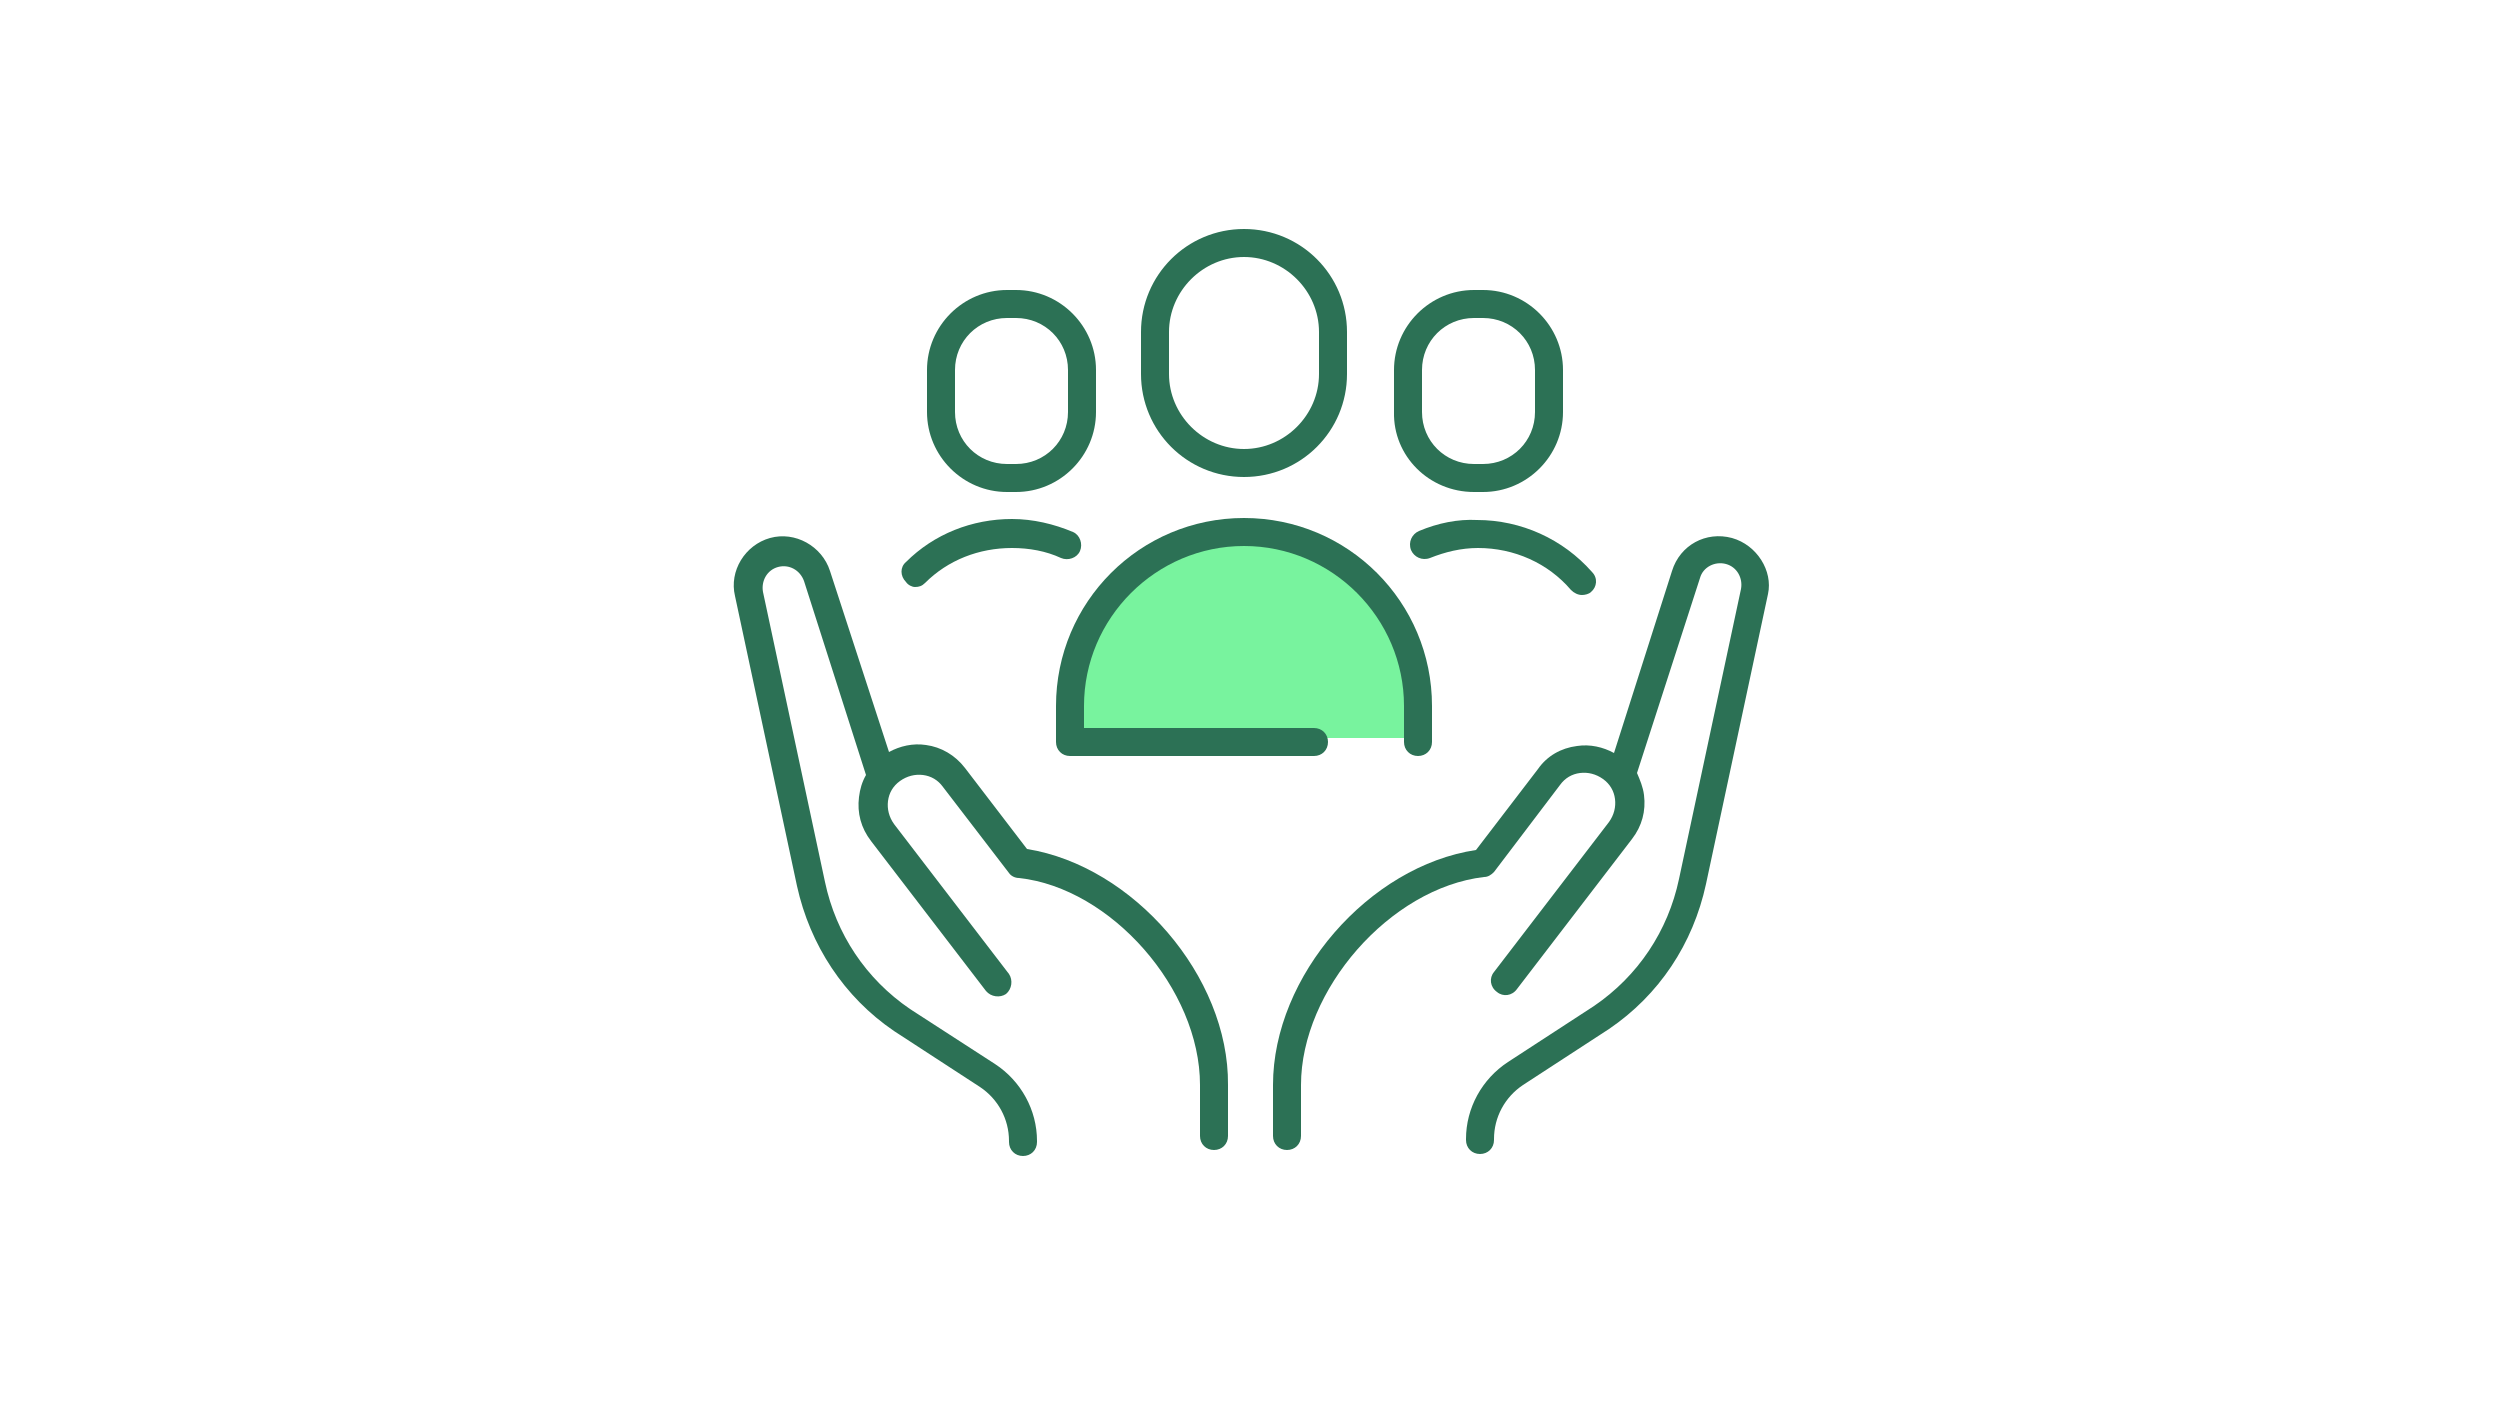
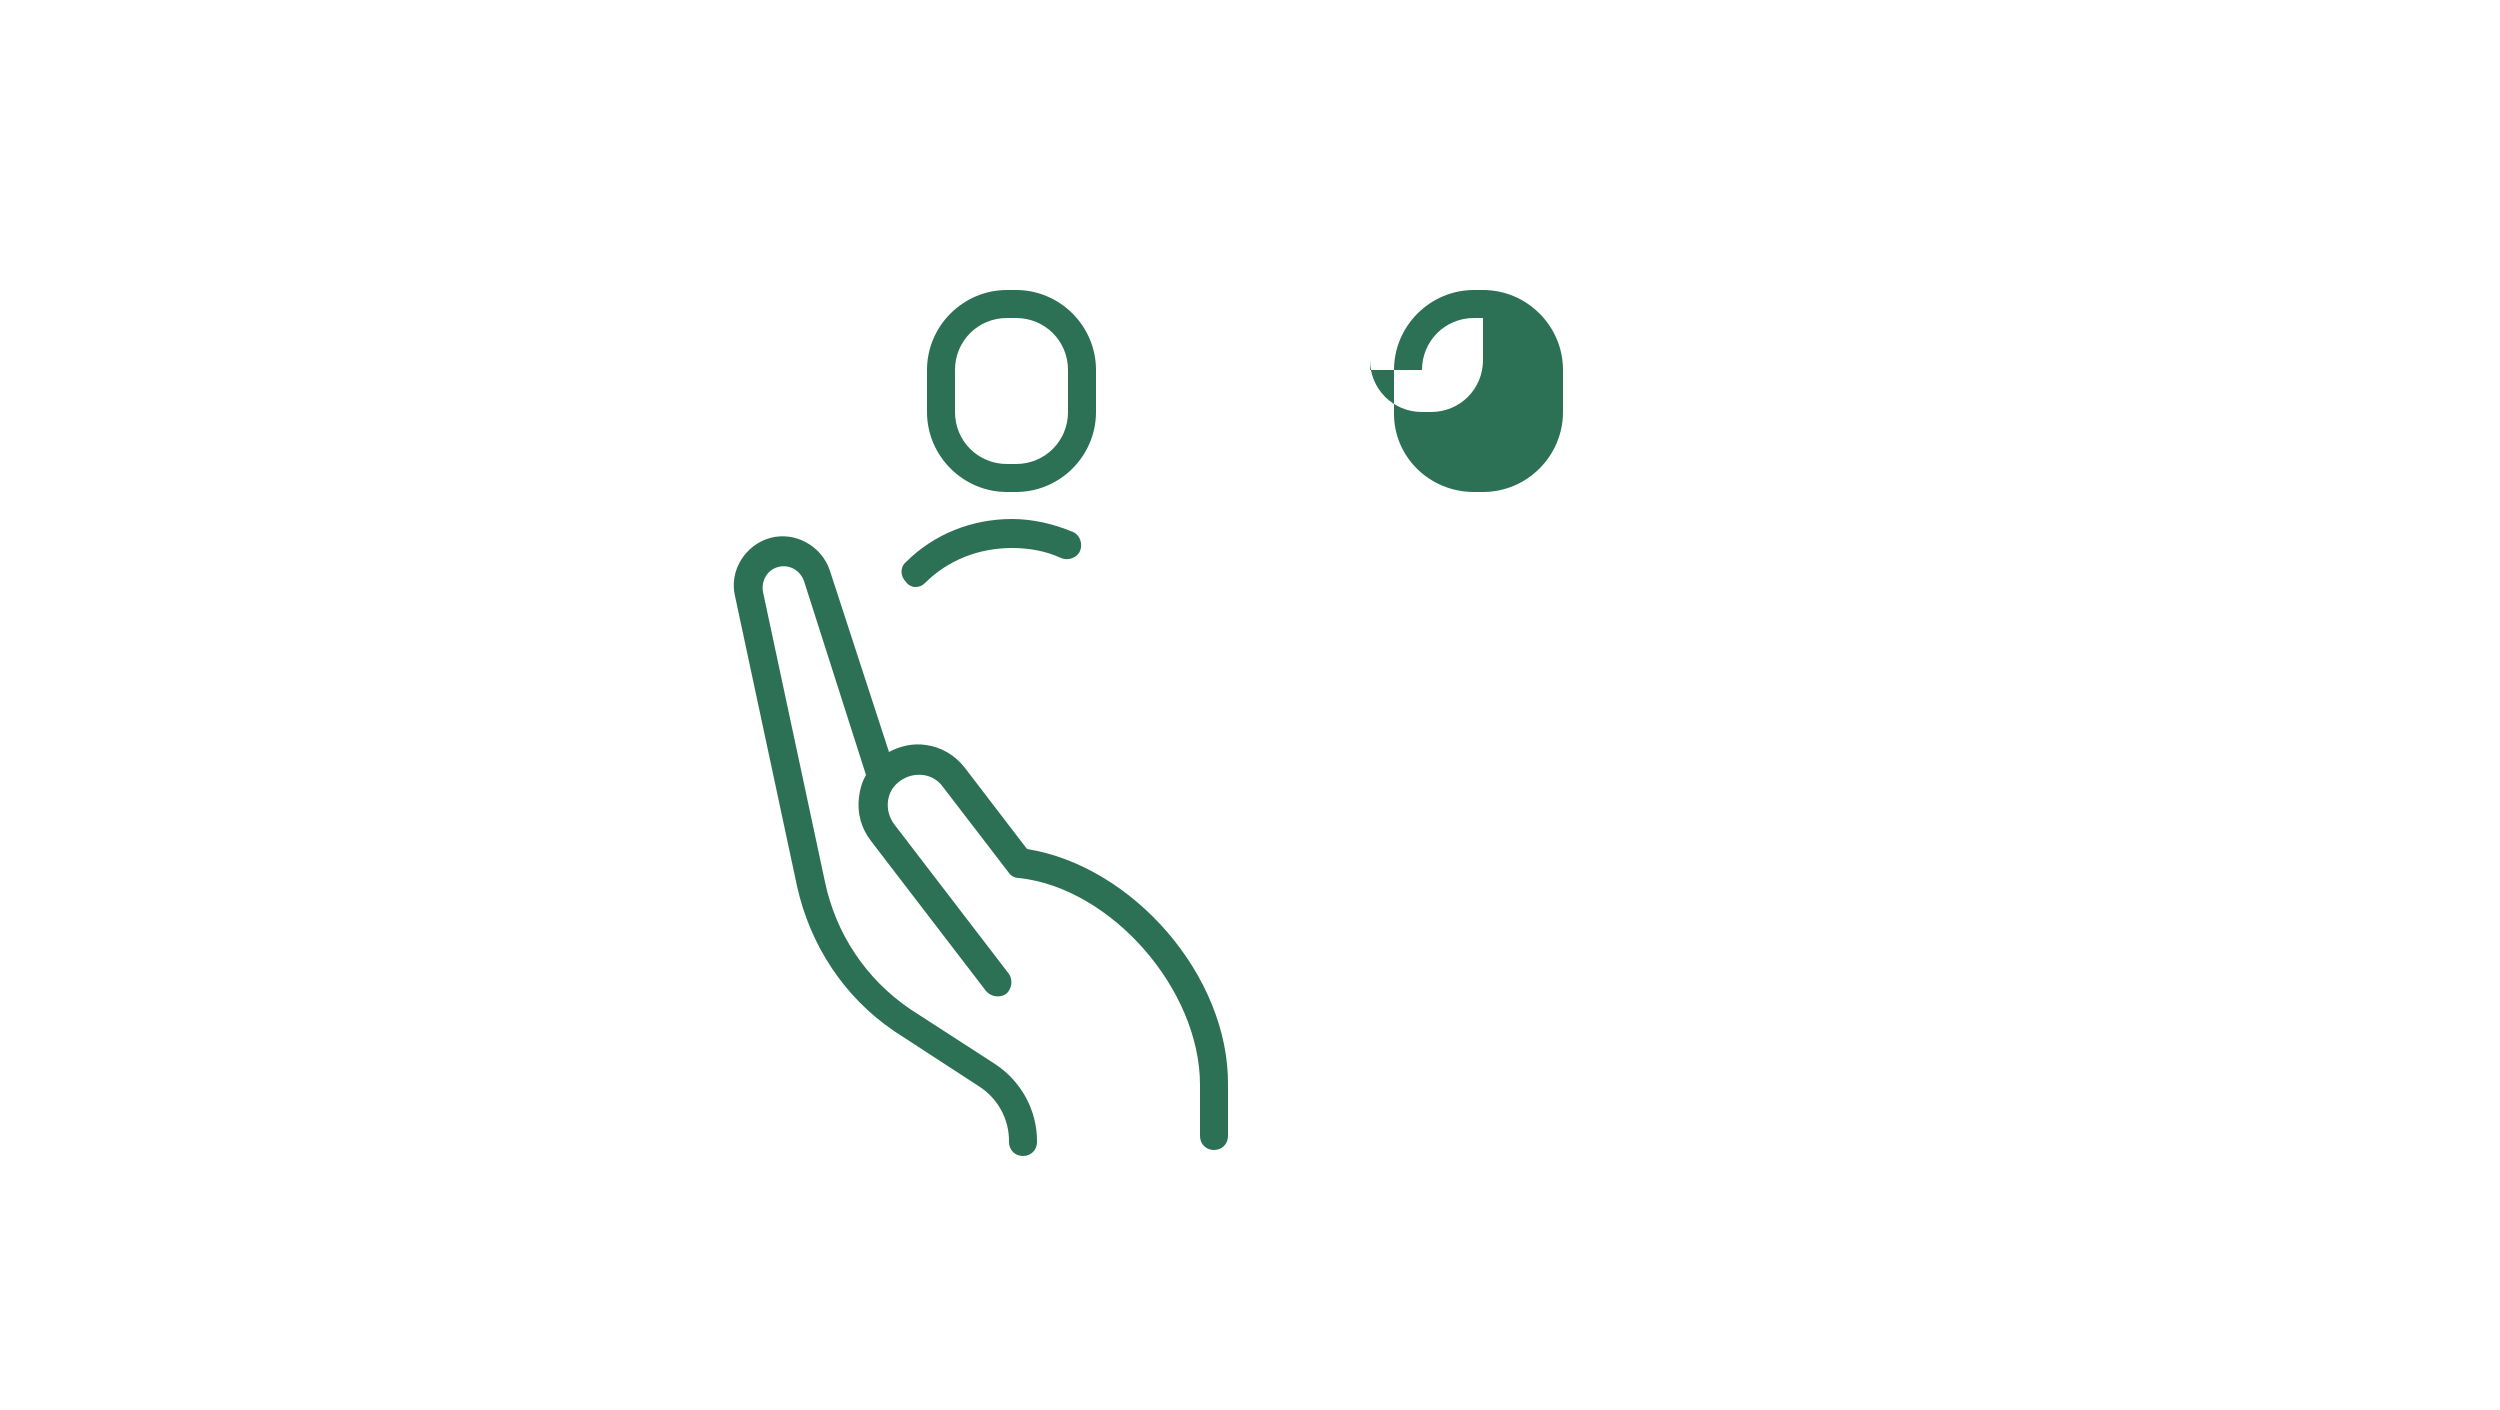
<svg xmlns="http://www.w3.org/2000/svg" version="1.1" id="Calque_1" x="0px" y="0px" viewBox="0 0 250 141" style="enable-background:new 0 0 250 141;" xml:space="preserve">
  <style type="text/css">
	.st0{fill:#78F39E;}
	.st1{fill:#2C7155;}
</style>
-   <path class="st0" d="M141.1,73.8v-3.4c0-9.2-7.5-16.7-16.7-16.7s-16.7,7.5-16.7,16.7v3.4h23.5H141.1z" />
-   <path class="st1" d="M105.6,74.2c0,0.8,0.6,1.4,1.4,1.4h24.4c0.8,0,1.4-0.6,1.4-1.4s-0.6-1.4-1.4-1.4h-23v-2.2c0-8.8,7.2-16,16-16  s16,7.2,16,16v3.6c0,0.8,0.6,1.4,1.4,1.4s1.4-0.6,1.4-1.4v-3.6c0-10.4-8.4-18.8-18.8-18.8s-18.8,8.4-18.8,18.8V74.2z" />
  <path class="st1" d="M102.7,84.9l-6.2-8.1c-1-1.3-2.4-2.1-3.9-2.3c-1.3-0.2-2.6,0.1-3.7,0.7L83,57.1c-0.8-2.5-3.5-4-6-3.3  c-2.5,0.7-4.1,3.3-3.5,5.8l6.2,29c1.3,5.9,4.7,11.1,9.7,14.5l8.6,5.6c1.8,1.2,2.9,3.2,2.9,5.4v0.1c0,0.8,0.6,1.4,1.4,1.4  c0.8,0,1.4-0.6,1.4-1.4v-0.1c0-3.1-1.6-6-4.2-7.7l-8.5-5.5c-4.4-3-7.4-7.5-8.5-12.7l-6.2-29c-0.2-1.1,0.4-2.2,1.5-2.5  c1.1-0.3,2.2,0.3,2.6,1.4l6.2,19.4c-0.4,0.7-0.6,1.4-0.7,2.2c-0.2,1.6,0.2,3.1,1.2,4.4l11.5,15c0.5,0.6,1.4,0.7,2,0.3  c0.6-0.5,0.7-1.4,0.3-2l-11.5-15c-0.5-0.7-0.7-1.5-0.6-2.3c0.1-0.8,0.5-1.5,1.2-2s1.5-0.7,2.3-0.6c0.8,0.1,1.5,0.5,2,1.2l6.6,8.6  c0.2,0.3,0.6,0.5,1,0.5c9.2,1,18.1,11.1,18.1,20.7v5.1c0,0.8,0.6,1.4,1.4,1.4c0.8,0,1.4-0.6,1.4-1.4v-5.1  C122.9,97.6,113.3,86.6,102.7,84.9z" />
-   <path class="st1" d="M173.2,53.8c-2.6-0.7-5.2,0.7-6,3.3l-5.8,18.2c-1.1-0.6-2.4-0.9-3.7-0.7c-1.6,0.2-3,1-3.9,2.3l-6.2,8.1  c-10.7,1.6-20.3,12.6-20.3,23.5v5.1c0,0.8,0.6,1.4,1.4,1.4c0.8,0,1.4-0.6,1.4-1.4v-5.1c0-9.5,8.9-19.7,18.3-20.8  c0.4,0,0.7-0.2,1-0.5l6.6-8.7c0.5-0.7,1.2-1.1,2-1.2c0.8-0.1,1.6,0.1,2.3,0.6c0.7,0.5,1.1,1.2,1.2,2c0.1,0.8-0.1,1.6-0.6,2.3  l-11.5,15c-0.5,0.6-0.4,1.5,0.3,2c0.6,0.5,1.5,0.4,2-0.3l11.5-15c1-1.3,1.4-2.8,1.2-4.4c-0.1-0.8-0.4-1.5-0.7-2.2l6.3-19.5  c0.3-1.1,1.5-1.7,2.6-1.4c1.1,0.3,1.7,1.4,1.5,2.5l-6.2,29c-1.1,5.2-4.1,9.7-8.5,12.7l-8.6,5.6c-2.6,1.7-4.2,4.6-4.2,7.7v0.1  c0,0.8,0.6,1.4,1.4,1.4c0.8,0,1.4-0.6,1.4-1.4v-0.1c0-2.2,1.1-4.2,2.9-5.4l8.6-5.6c5-3.4,8.4-8.5,9.7-14.5l6.2-29  C177.3,57.1,175.7,54.5,173.2,53.8z" />
-   <path class="st1" d="M124.4,47.7c5.7,0,10.3-4.6,10.3-10.3v-4.2c0-5.7-4.6-10.3-10.3-10.3s-10.3,4.6-10.3,10.3v4.2  C114.1,43.1,118.7,47.7,124.4,47.7z M116.9,33.2c0-4.1,3.4-7.5,7.5-7.5s7.5,3.4,7.5,7.5v4.2c0,4.1-3.4,7.5-7.5,7.5s-7.5-3.4-7.5-7.5  V33.2z" />
  <path class="st1" d="M91.5,58.7c0.4,0,0.7-0.1,1-0.4c2.3-2.3,5.4-3.5,8.7-3.5c1.7,0,3.4,0.3,4.9,1c0.7,0.3,1.6,0,1.9-0.7  s0-1.6-0.7-1.9c-1.9-0.8-4-1.3-6.1-1.3c-4,0-7.8,1.5-10.6,4.3c-0.6,0.5-0.6,1.4,0,2C90.8,58.5,91.2,58.7,91.5,58.7z" />
  <path class="st1" d="M100.7,49.2h0.9c4.4,0,8-3.6,8-8V37c0-4.4-3.6-8-8-8h-0.9c-4.4,0-8,3.6-8,8v4.2C92.7,45.6,96.3,49.2,100.7,49.2  z M95.5,37c0-2.9,2.3-5.2,5.2-5.2h0.9c2.9,0,5.2,2.3,5.2,5.2v4.2c0,2.9-2.3,5.2-5.2,5.2h-0.9c-2.9,0-5.2-2.3-5.2-5.2V37z" />
-   <path class="st1" d="M141.9,53.1c-0.7,0.3-1.1,1.1-0.8,1.9c0.3,0.7,1.1,1.1,1.9,0.8c1.5-0.6,3.1-1,4.8-1c3.6,0,7,1.5,9.3,4.2  c0.3,0.3,0.7,0.5,1.1,0.5c0.3,0,0.7-0.1,0.9-0.3c0.6-0.5,0.7-1.4,0.1-2c-2.9-3.3-7.1-5.2-11.5-5.2C145.8,51.9,143.8,52.3,141.9,53.1  z" />
-   <path class="st1" d="M147.4,49.2h0.9c4.4,0,8-3.6,8-8V37c0-4.4-3.6-8-8-8h-0.9c-4.4,0-8,3.6-8,8v4.2  C139.3,45.6,142.9,49.2,147.4,49.2z M142.2,37c0-2.9,2.3-5.2,5.2-5.2h0.9c2.9,0,5.2,2.3,5.2,5.2v4.2c0,2.9-2.3,5.2-5.2,5.2h-0.9  c-2.9,0-5.2-2.3-5.2-5.2V37z" />
+   <path class="st1" d="M147.4,49.2h0.9c4.4,0,8-3.6,8-8V37c0-4.4-3.6-8-8-8h-0.9c-4.4,0-8,3.6-8,8v4.2  C139.3,45.6,142.9,49.2,147.4,49.2z M142.2,37c0-2.9,2.3-5.2,5.2-5.2h0.9v4.2c0,2.9-2.3,5.2-5.2,5.2h-0.9  c-2.9,0-5.2-2.3-5.2-5.2V37z" />
</svg>